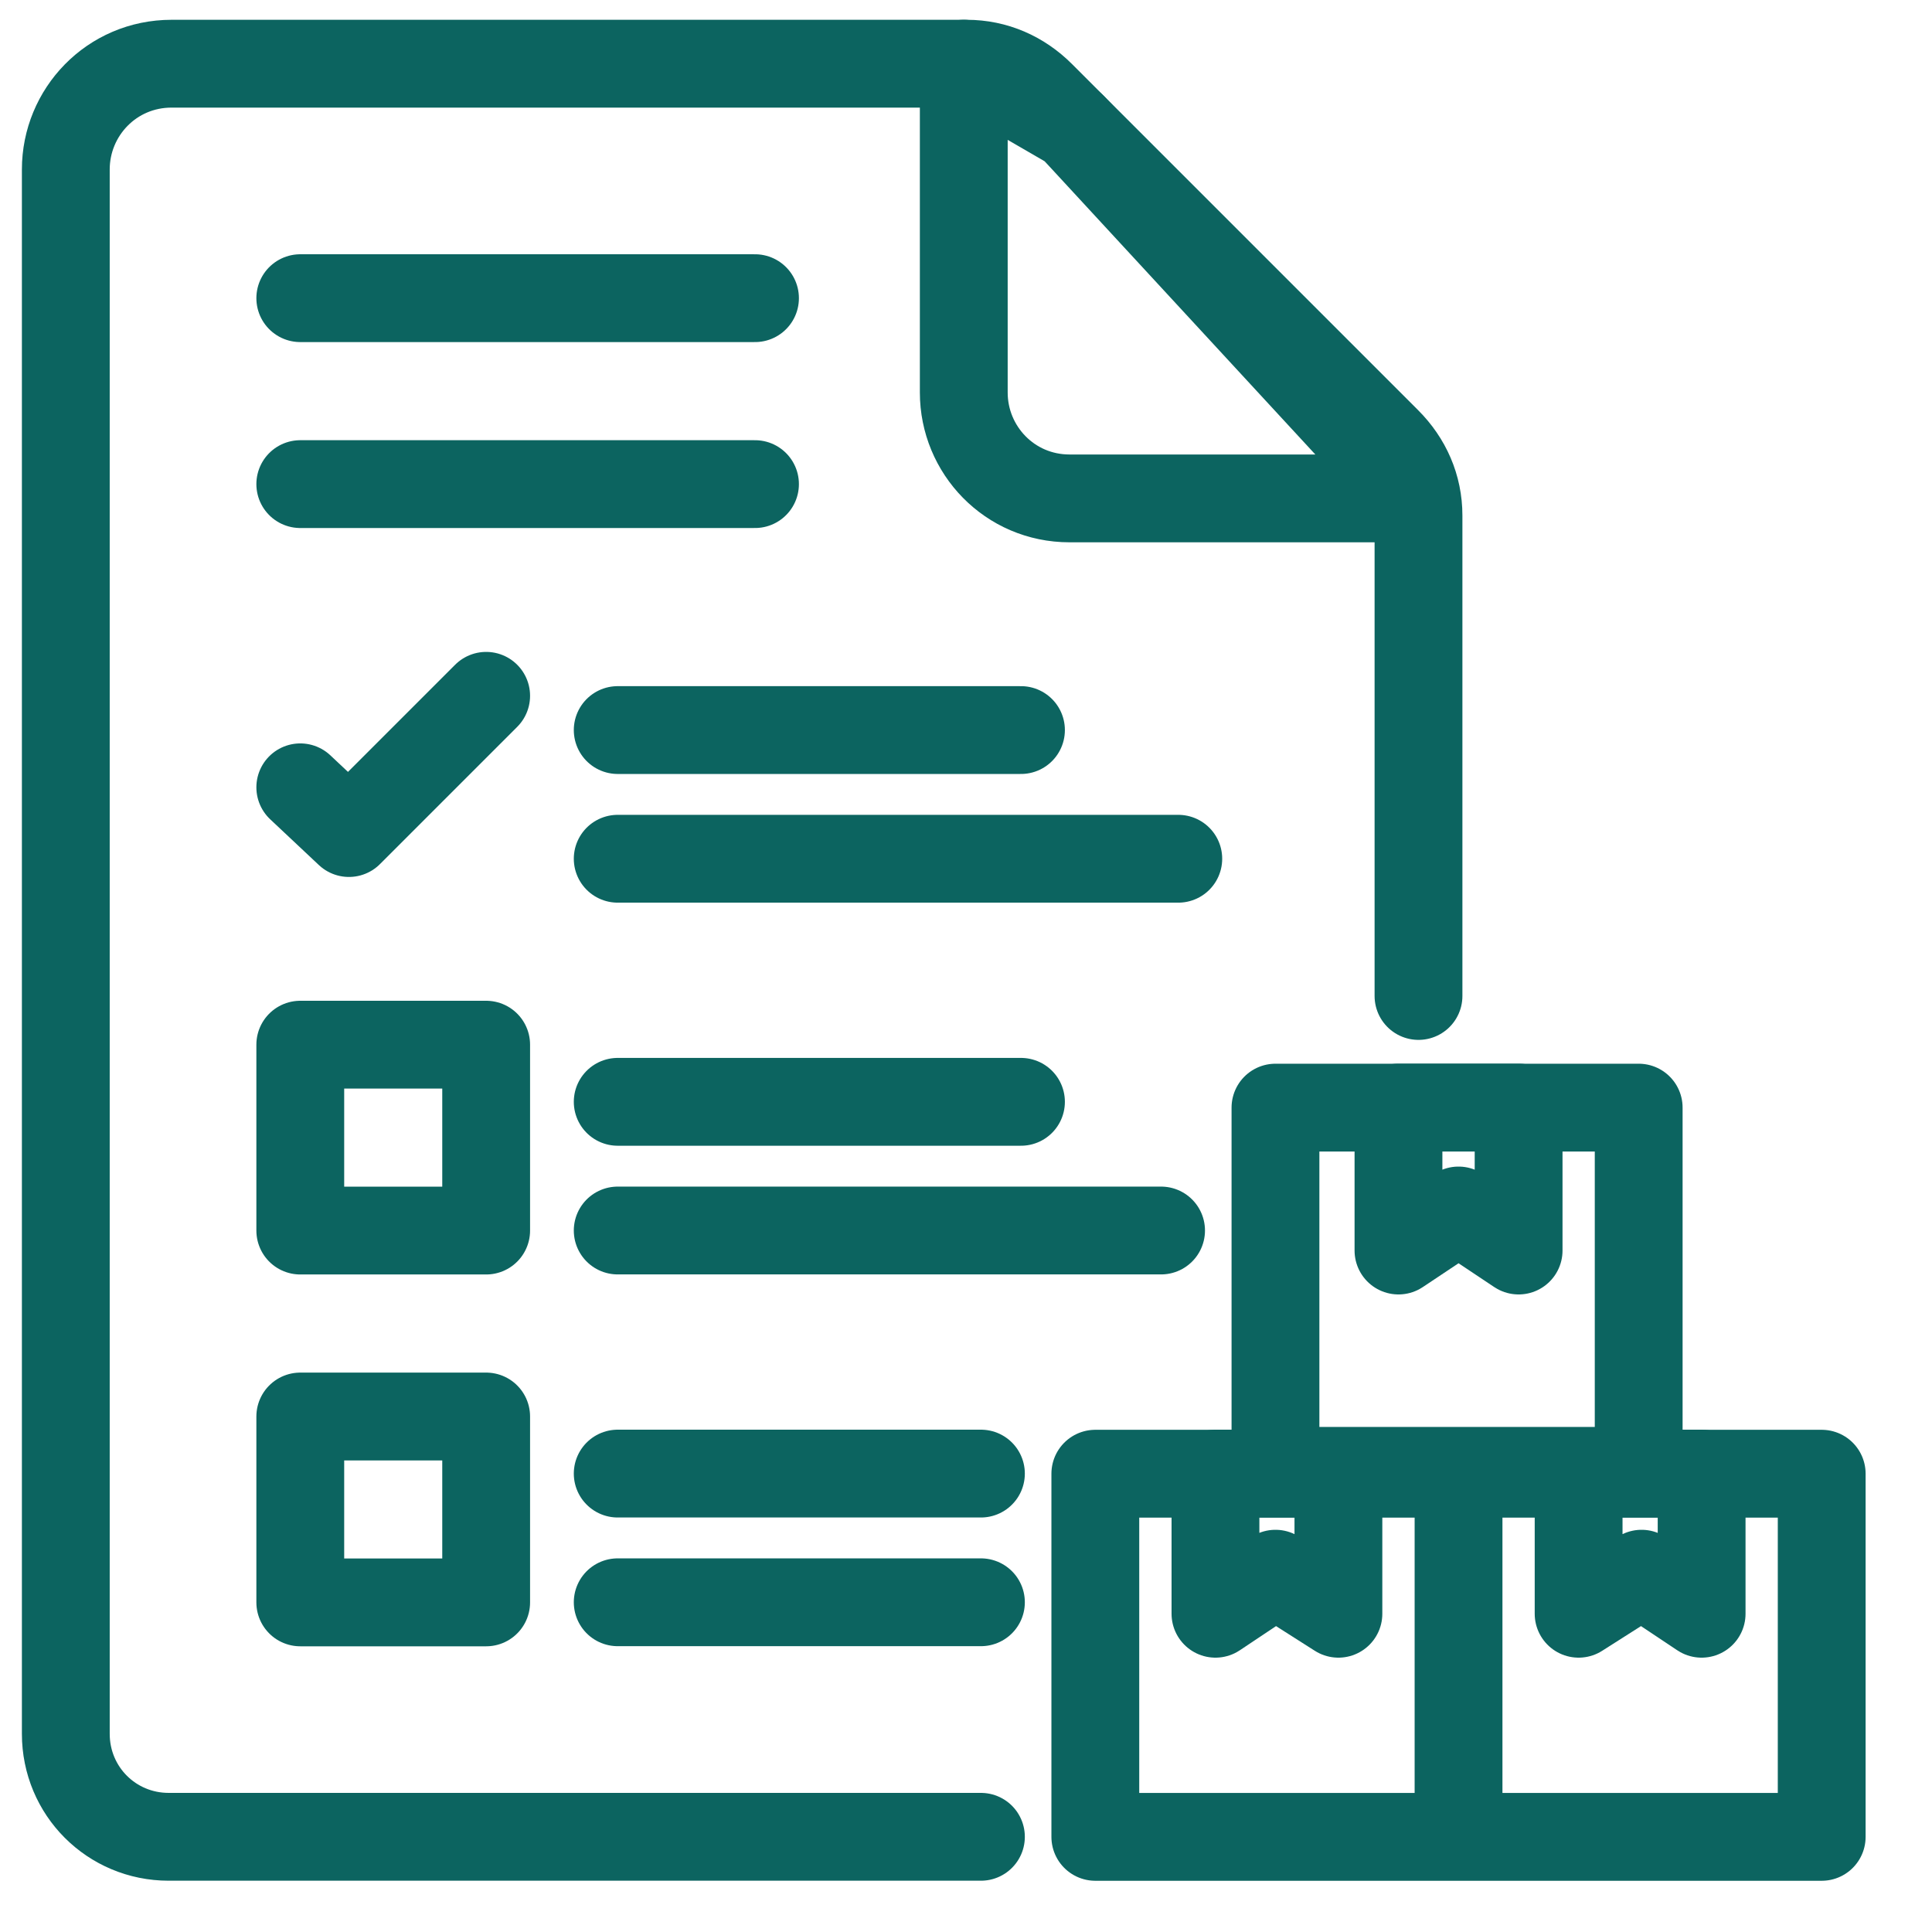
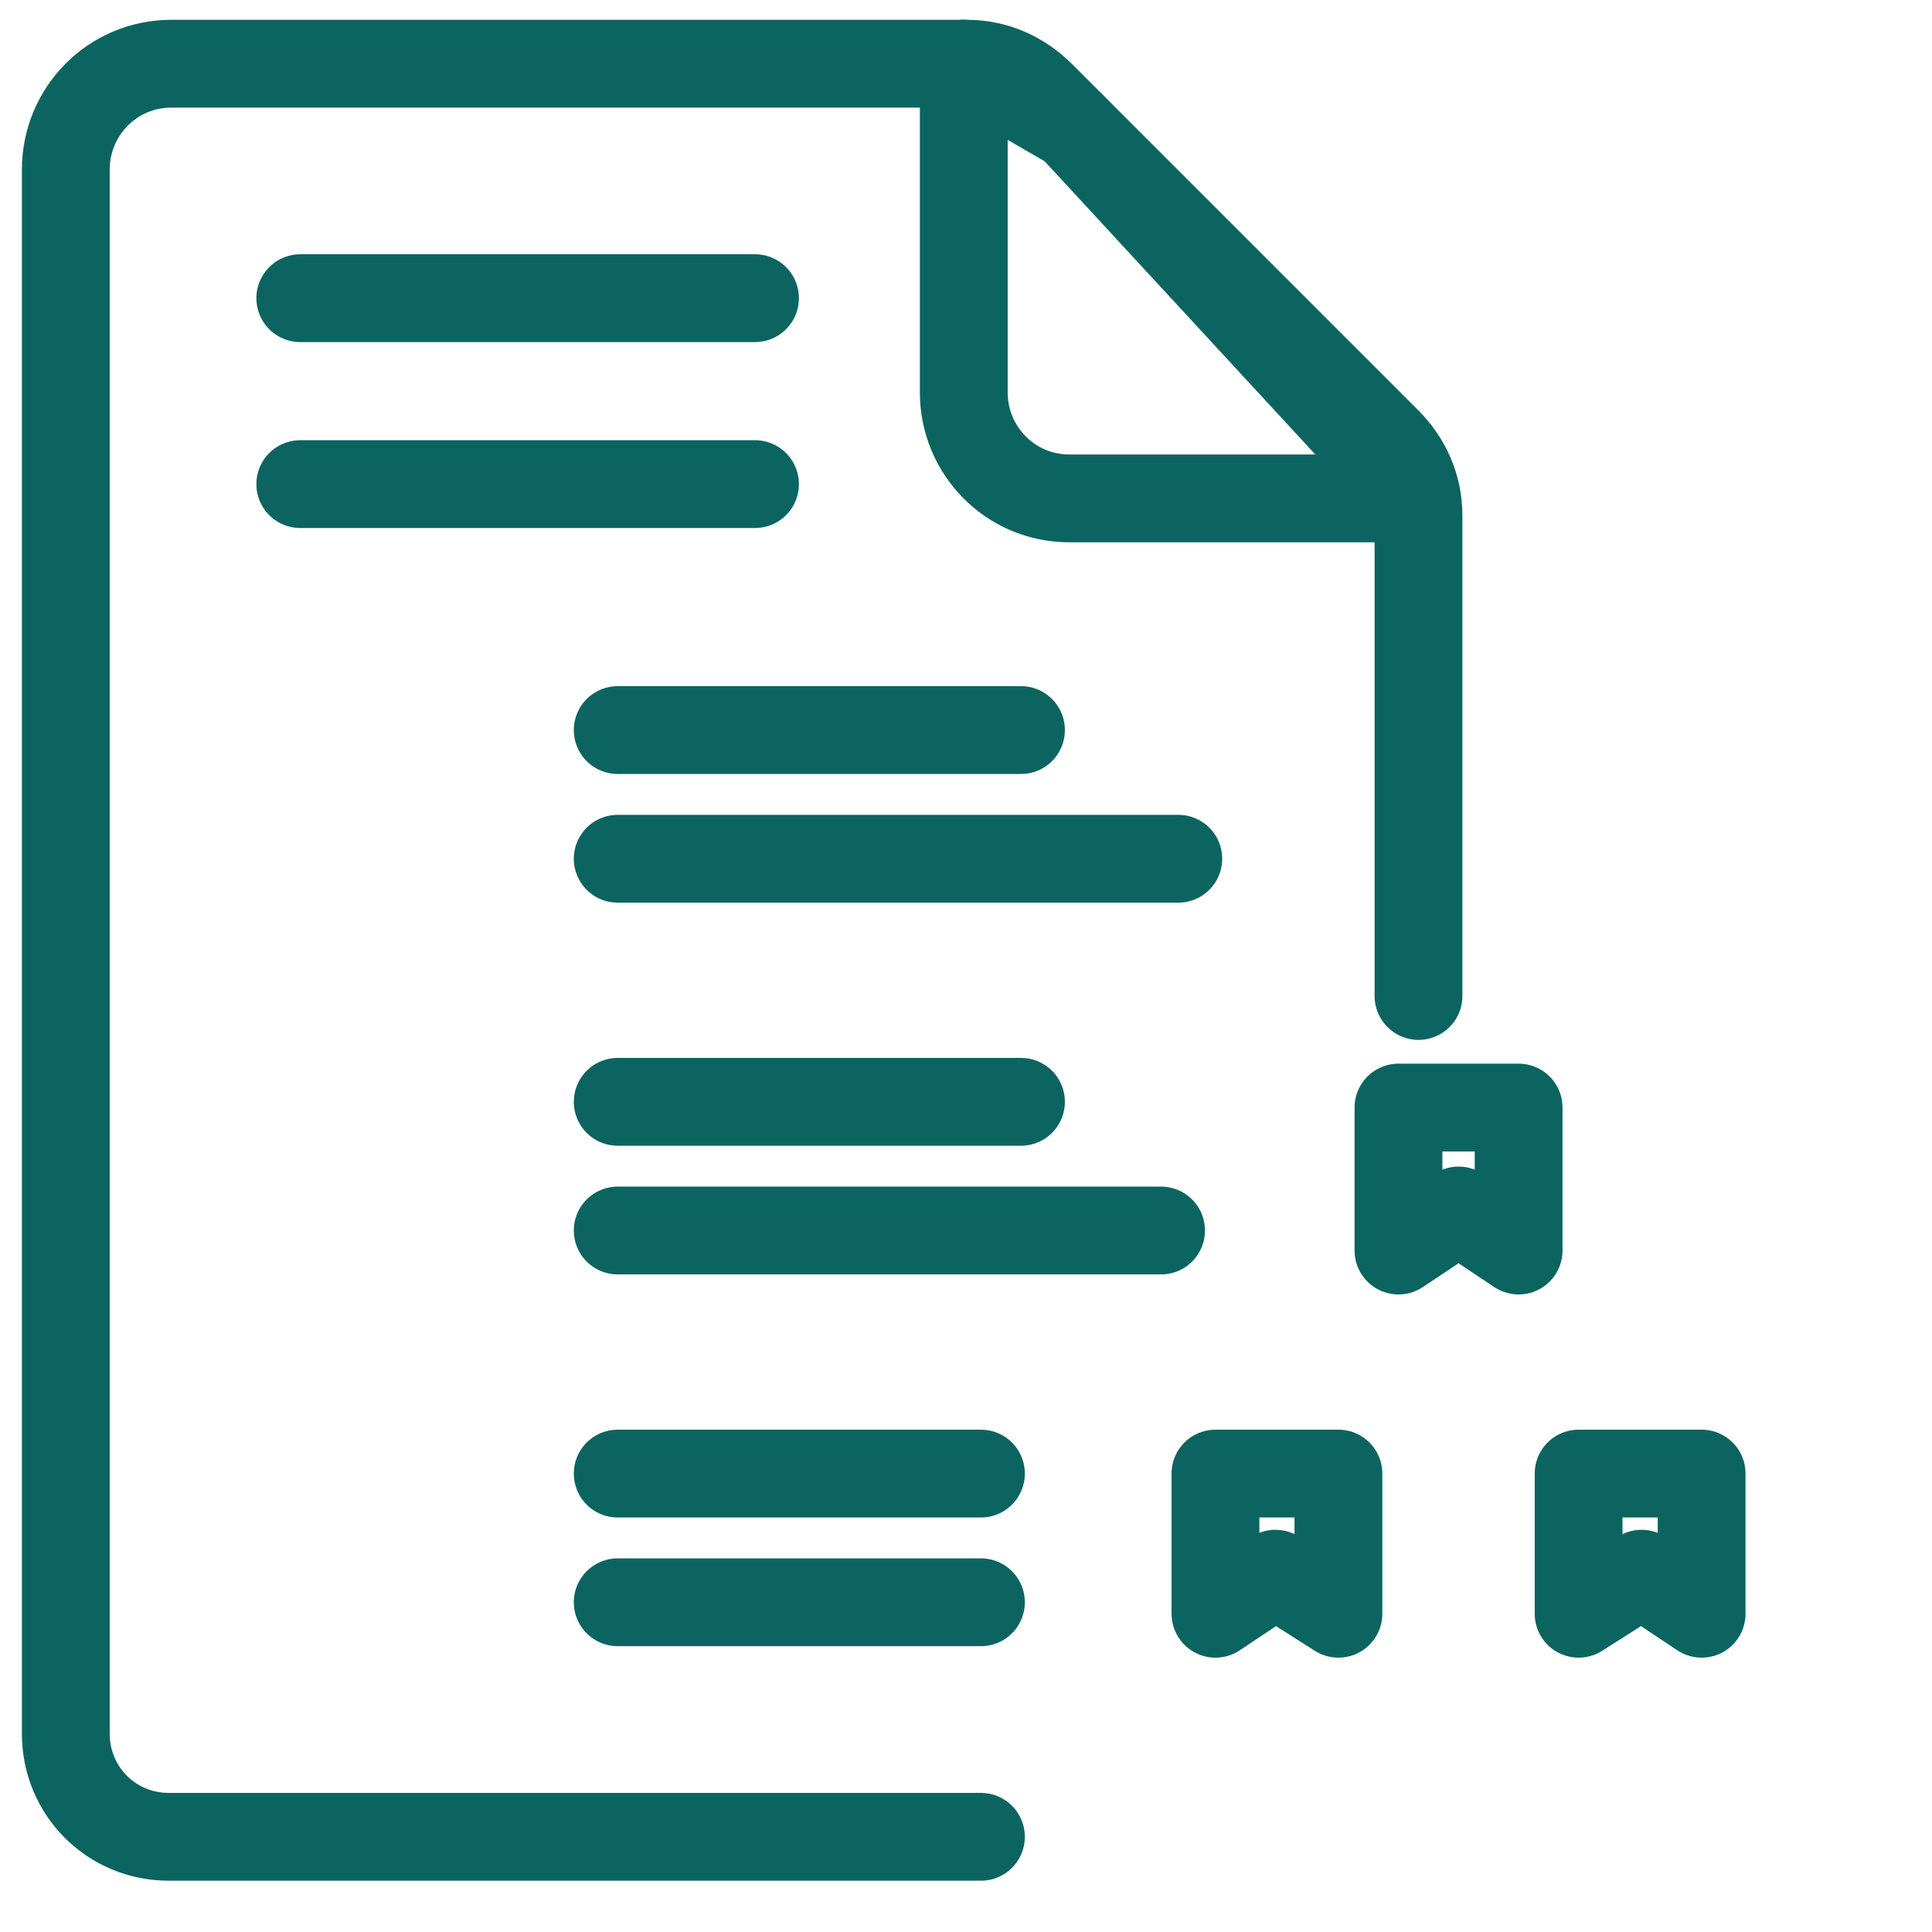
<svg xmlns="http://www.w3.org/2000/svg" width="33" height="33" viewBox="0 0 33 33" fill="none">
  <g clip-path="url(#clip0_625_4400)">
    <path d="M25.939 18.918V21.36L24.913 20.676L23.887 21.36V18.918H25.939ZM22.861 25.17V27.564L21.786 26.88L20.761 27.564V25.17H22.861ZM29.065 25.17V27.564L28.039 26.88L26.964 27.564V25.17H29.065ZM16.462 1.088V6.705C16.462 7.682 17.244 8.513 18.269 8.513H24.18L18.318 2.163L16.462 1.088Z" stroke="#0C6460" stroke-width="1.5" stroke-miterlimit="10" stroke-linecap="round" stroke-linejoin="round" />
    <path d="M16.755 31.374H2.882C1.905 31.374 1.124 30.592 1.124 29.615V2.895C1.124 1.918 1.905 1.088 2.931 1.088H16.511C16.999 1.088 17.439 1.283 17.781 1.625L23.692 7.536C24.034 7.878 24.229 8.317 24.229 8.806V17.012M16.755 27.368H10.551M16.755 25.17H10.551M19.832 21.018H10.551M17.439 18.82H10.551M20.126 14.668H10.551M17.439 12.47H10.551M5.129 8.269H12.896M12.896 5.093H5.129" stroke="#0C6460" stroke-width="1.5" stroke-miterlimit="10" stroke-linecap="round" stroke-linejoin="round" />
-     <path d="M5.129 13.448L5.96 14.229L8.304 11.885M24.913 25.172H31.116V31.375H24.913M24.913 25.172V31.375M24.913 25.172H18.709V31.375H24.913M5.129 17.844H8.304V21.019H5.129V17.844ZM5.129 24.195H8.304V27.37H5.129V24.195ZM21.786 18.919H27.99V25.123H21.786V18.919Z" stroke="#0C6460" stroke-width="1.5" stroke-miterlimit="10" stroke-linecap="round" stroke-linejoin="round" />
  </g>
  <defs>
    <clipPath id="clip0_625_4400">
      <rect width="32.24" height="32.24" fill="white" transform="translate(0 0.111)" />
    </clipPath>
  </defs>
</svg>